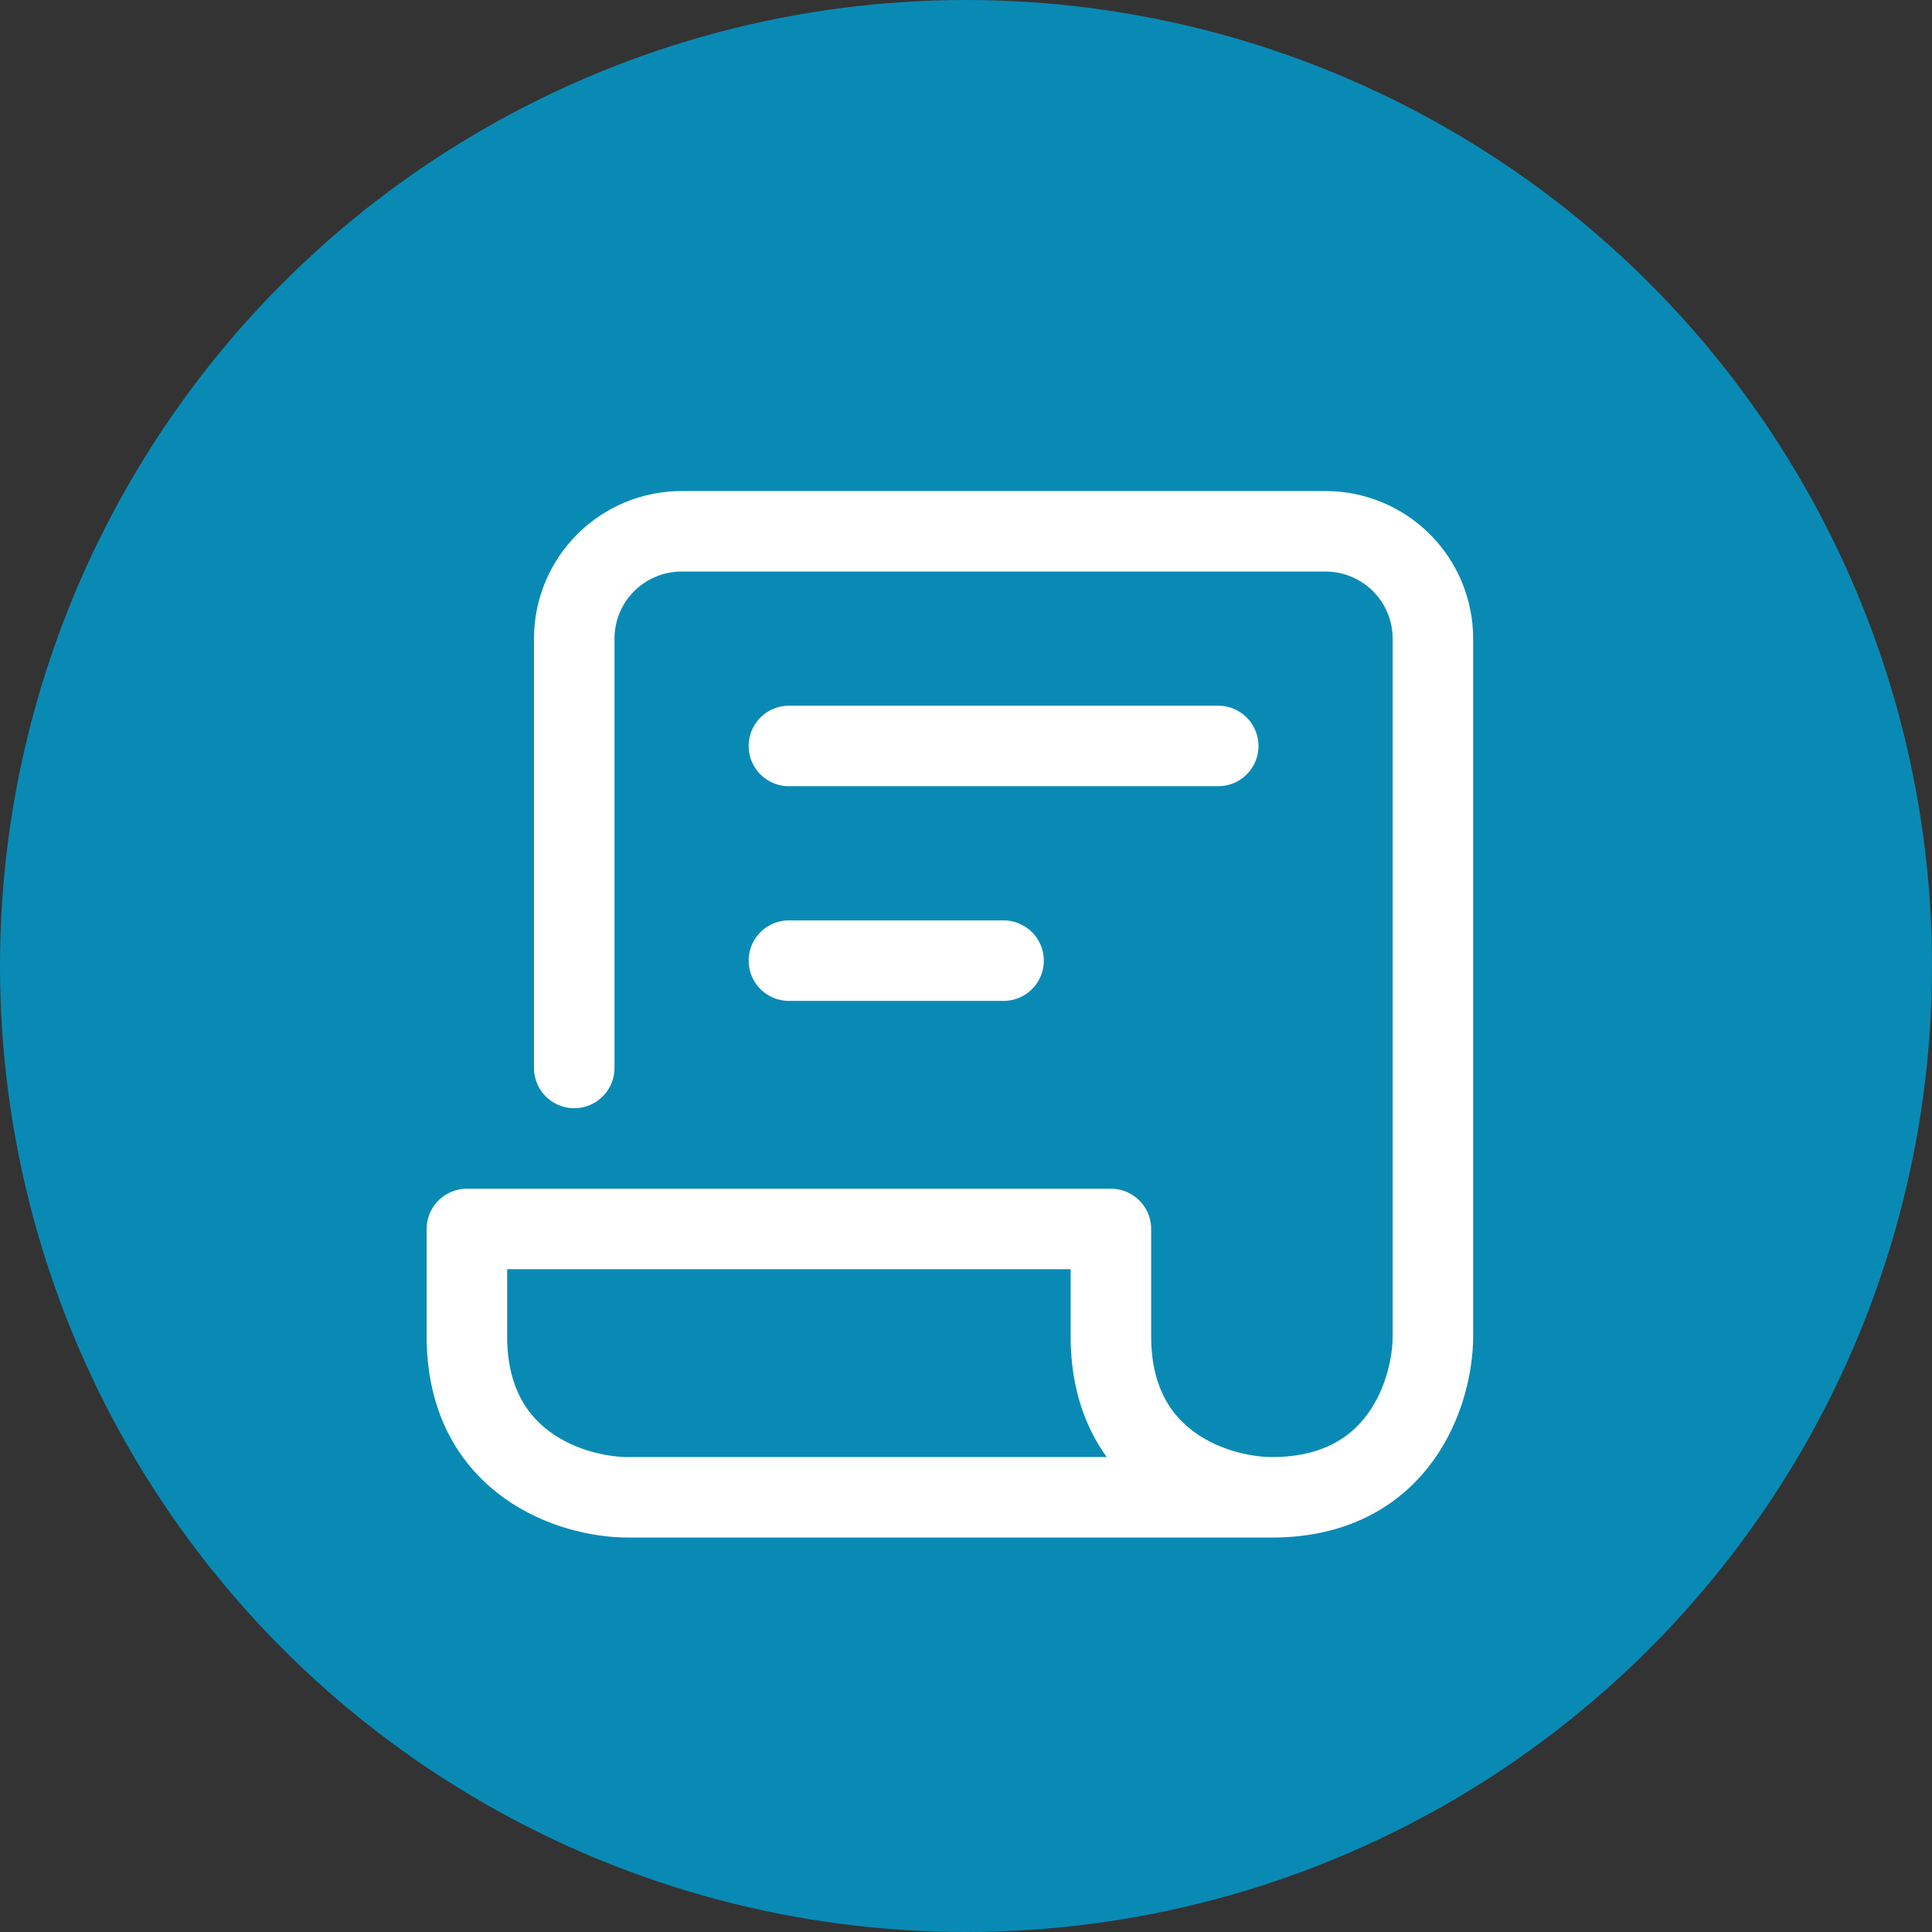
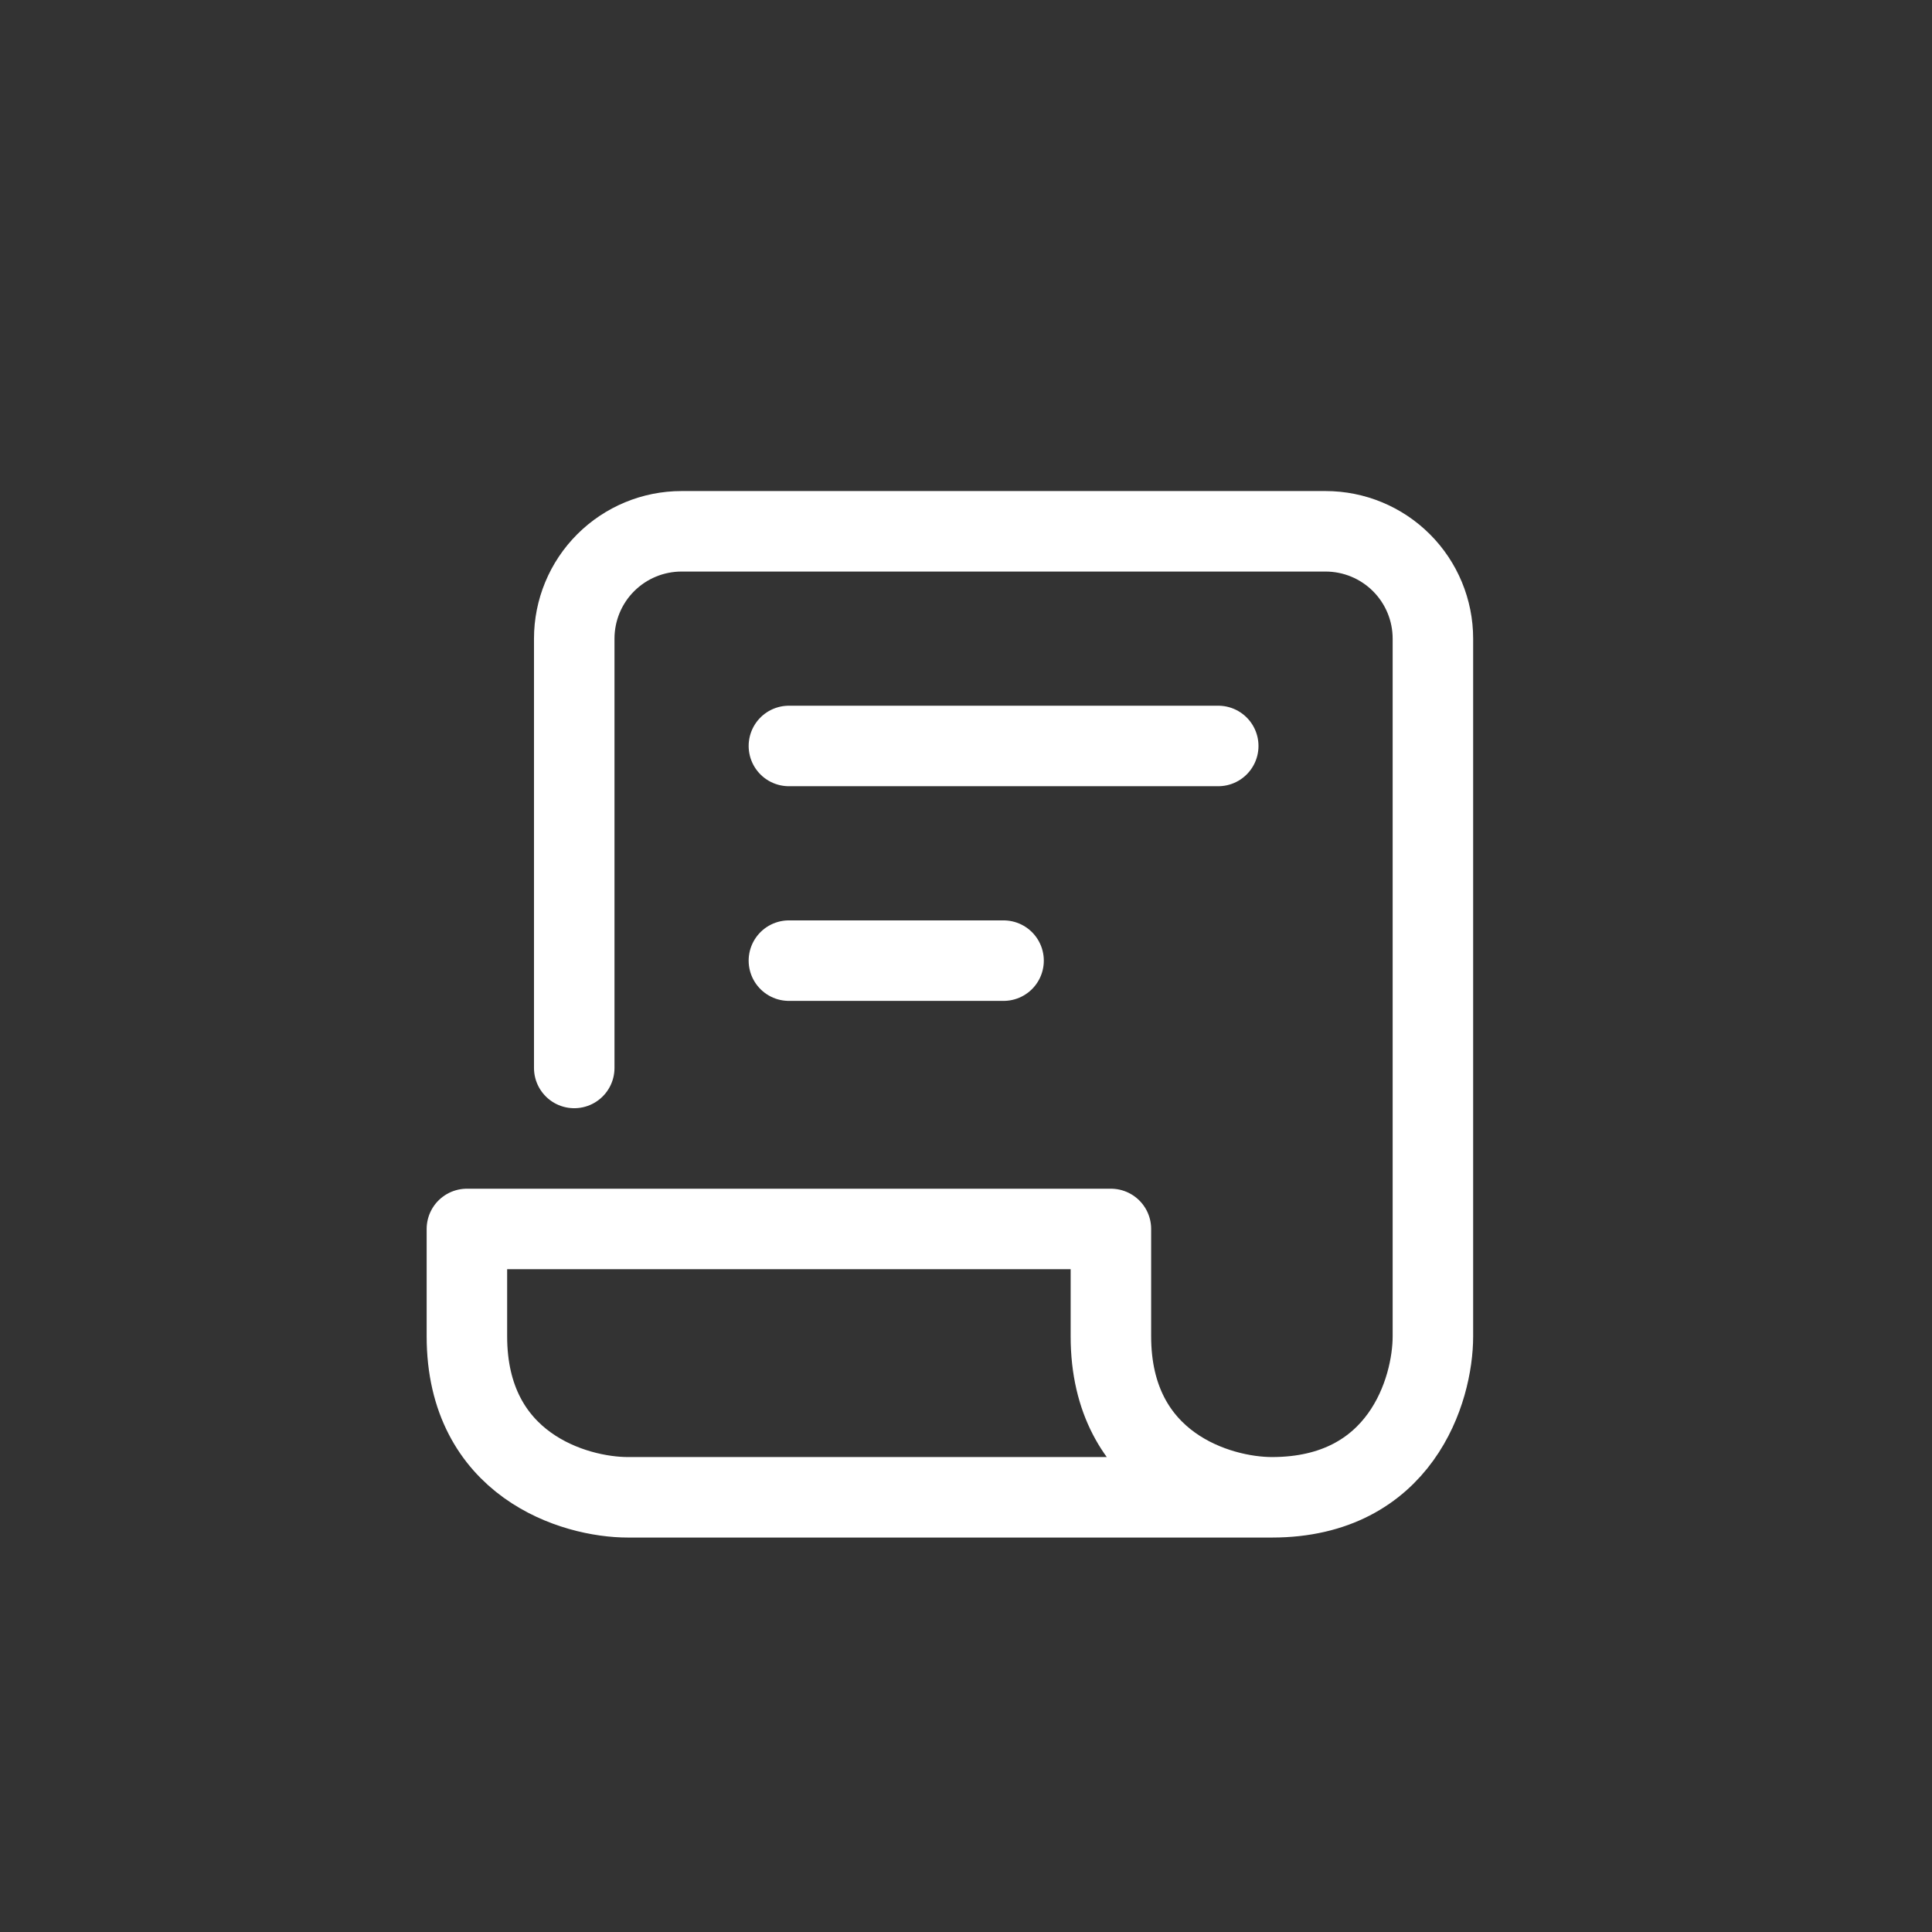
<svg xmlns="http://www.w3.org/2000/svg" width="120" height="120" viewBox="0 0 120 120" fill="none">
  <rect x="0" y="0" width="120" height="120" fill="#333333" stroke="none" />
-   <circle cx="60" cy="60" r="59" fill="#098AB5" stroke="#098AB5" stroke-width="2" />
  <path d="M35.667 66.333V39.667C35.667 37.899 36.369 36.203 37.619 34.953C38.87 33.702 40.565 33 42.333 33H82.333C84.101 33 85.797 33.702 87.047 34.953C88.298 36.203 89 37.899 89 39.667V83C89 86.333 87 93 79 93M49 46.333H75.667M49 59.667H62.333M79 93H39C35.667 93 29 91 29 83V76.333H69V83C69 91 75.667 93 79 93Z" stroke="white" stroke-width="5" stroke-linecap="round" stroke-linejoin="round" />
</svg>